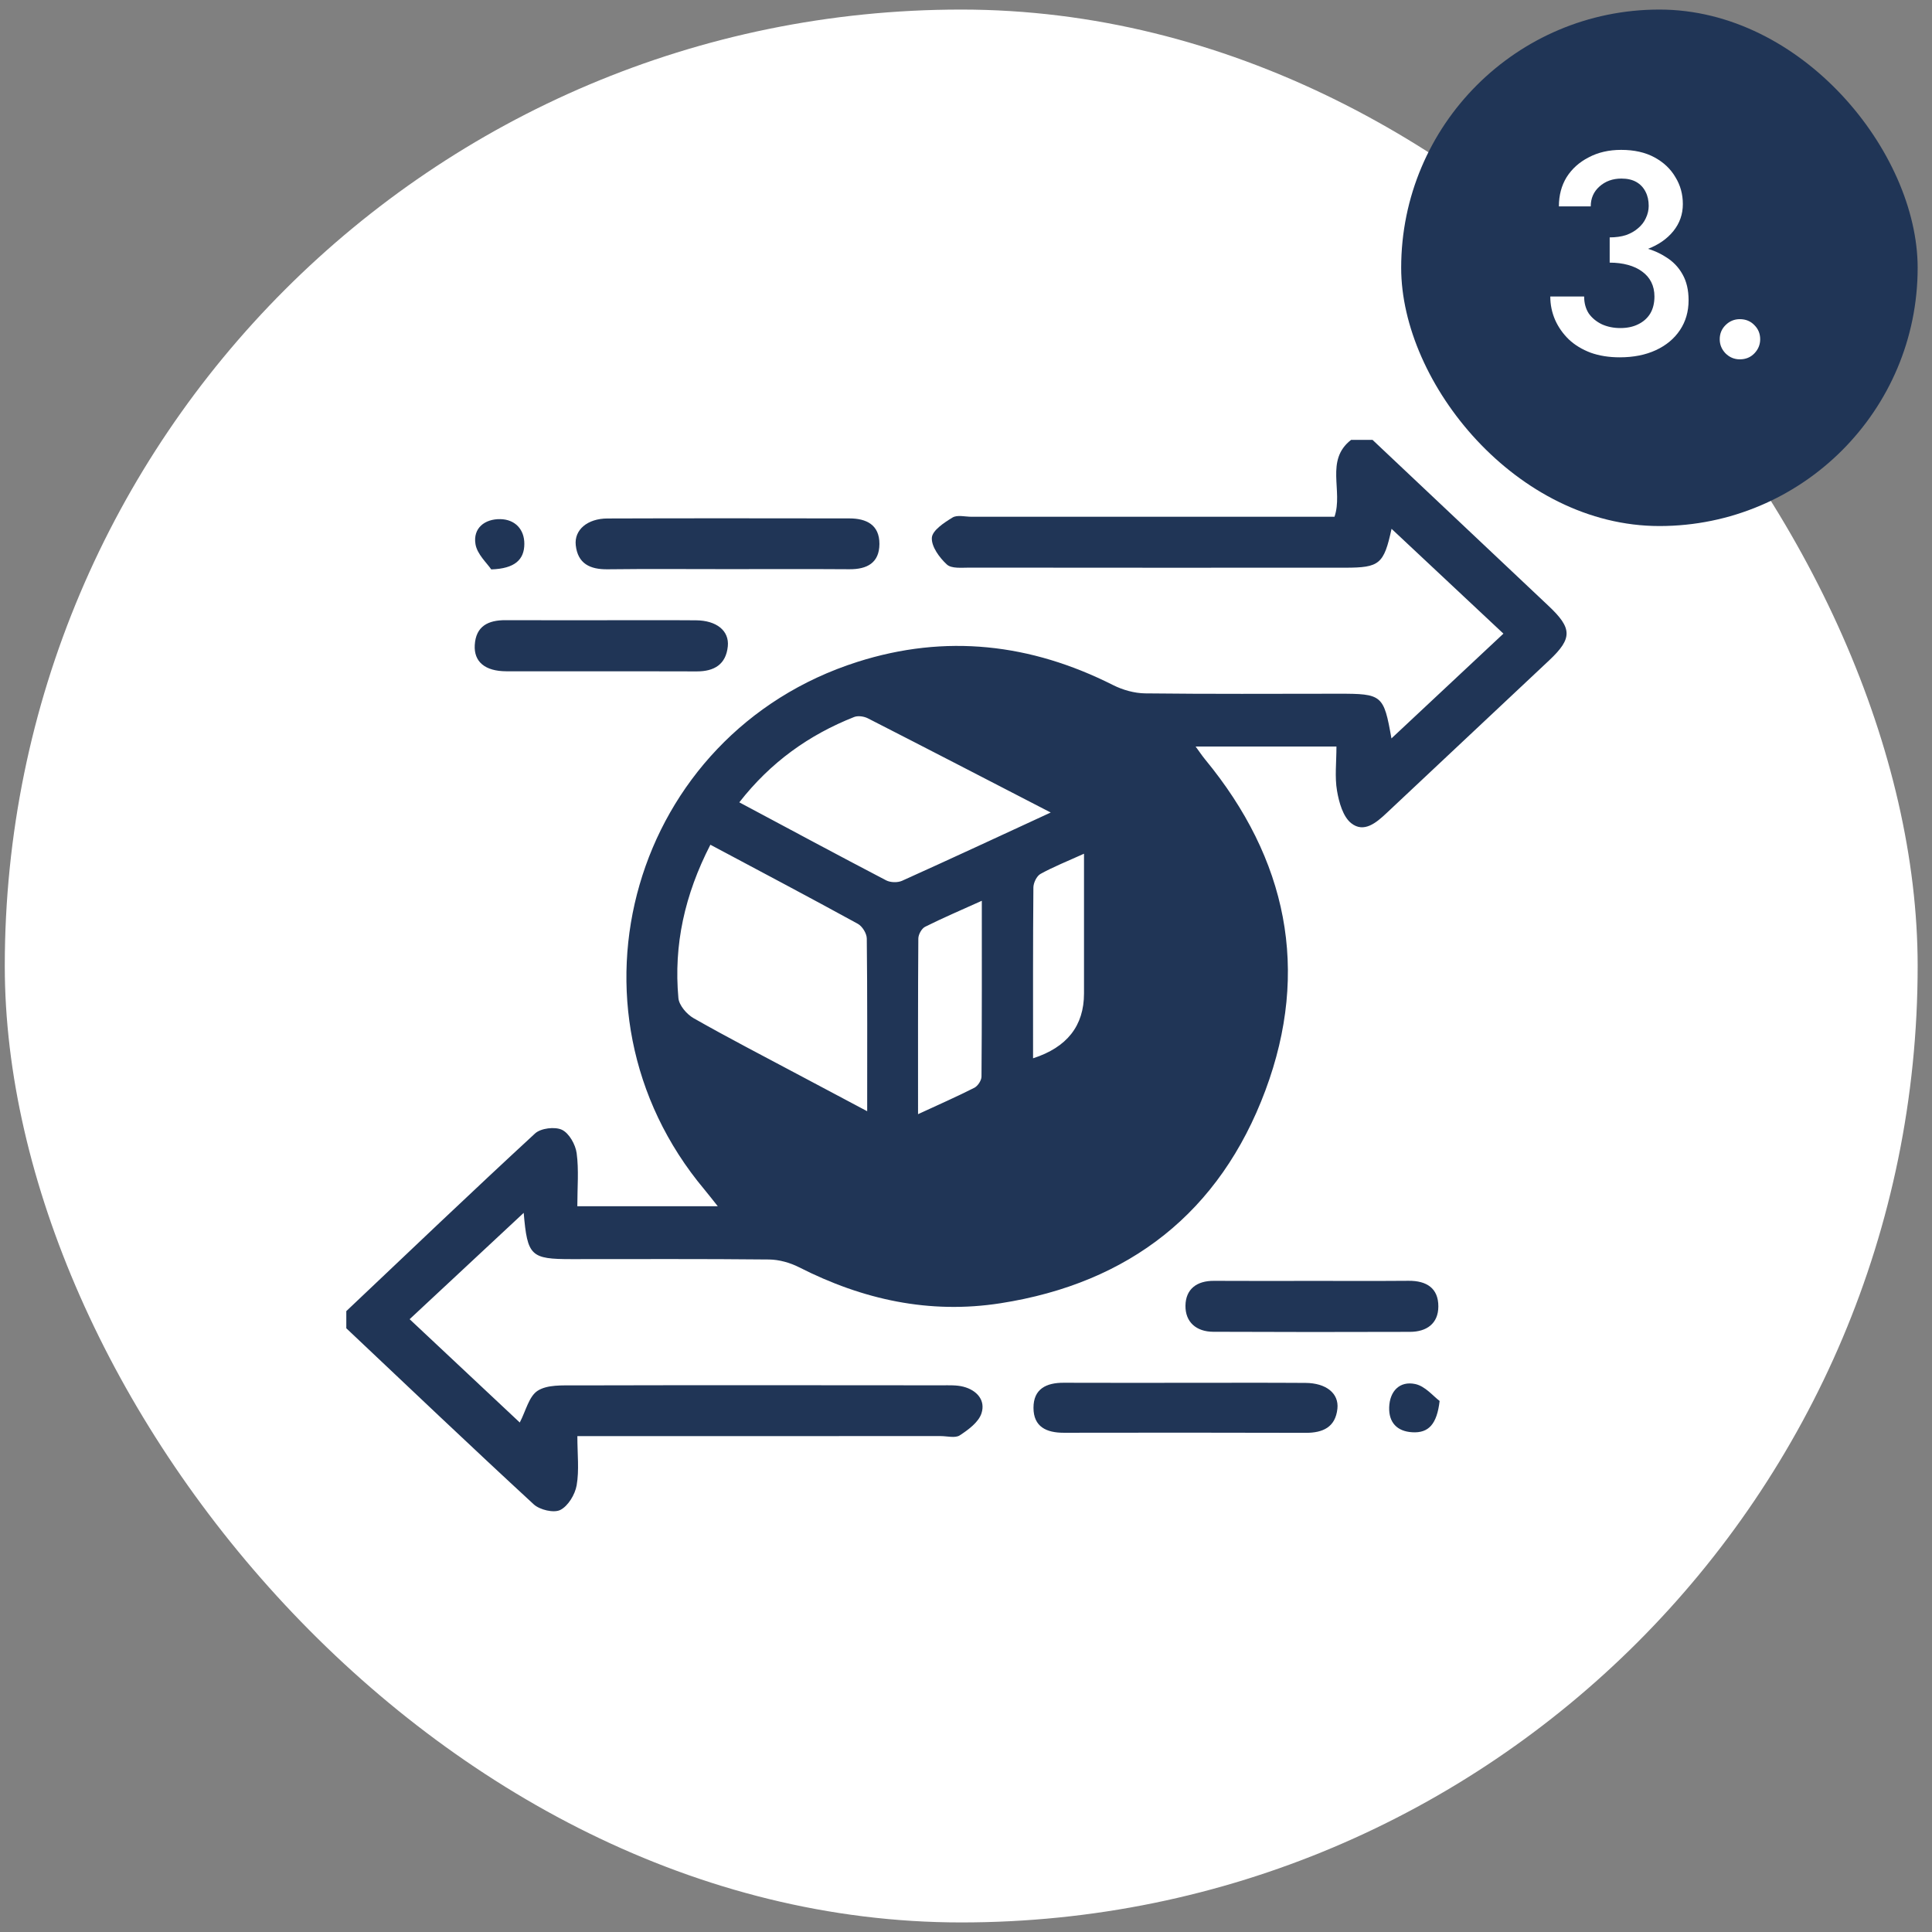
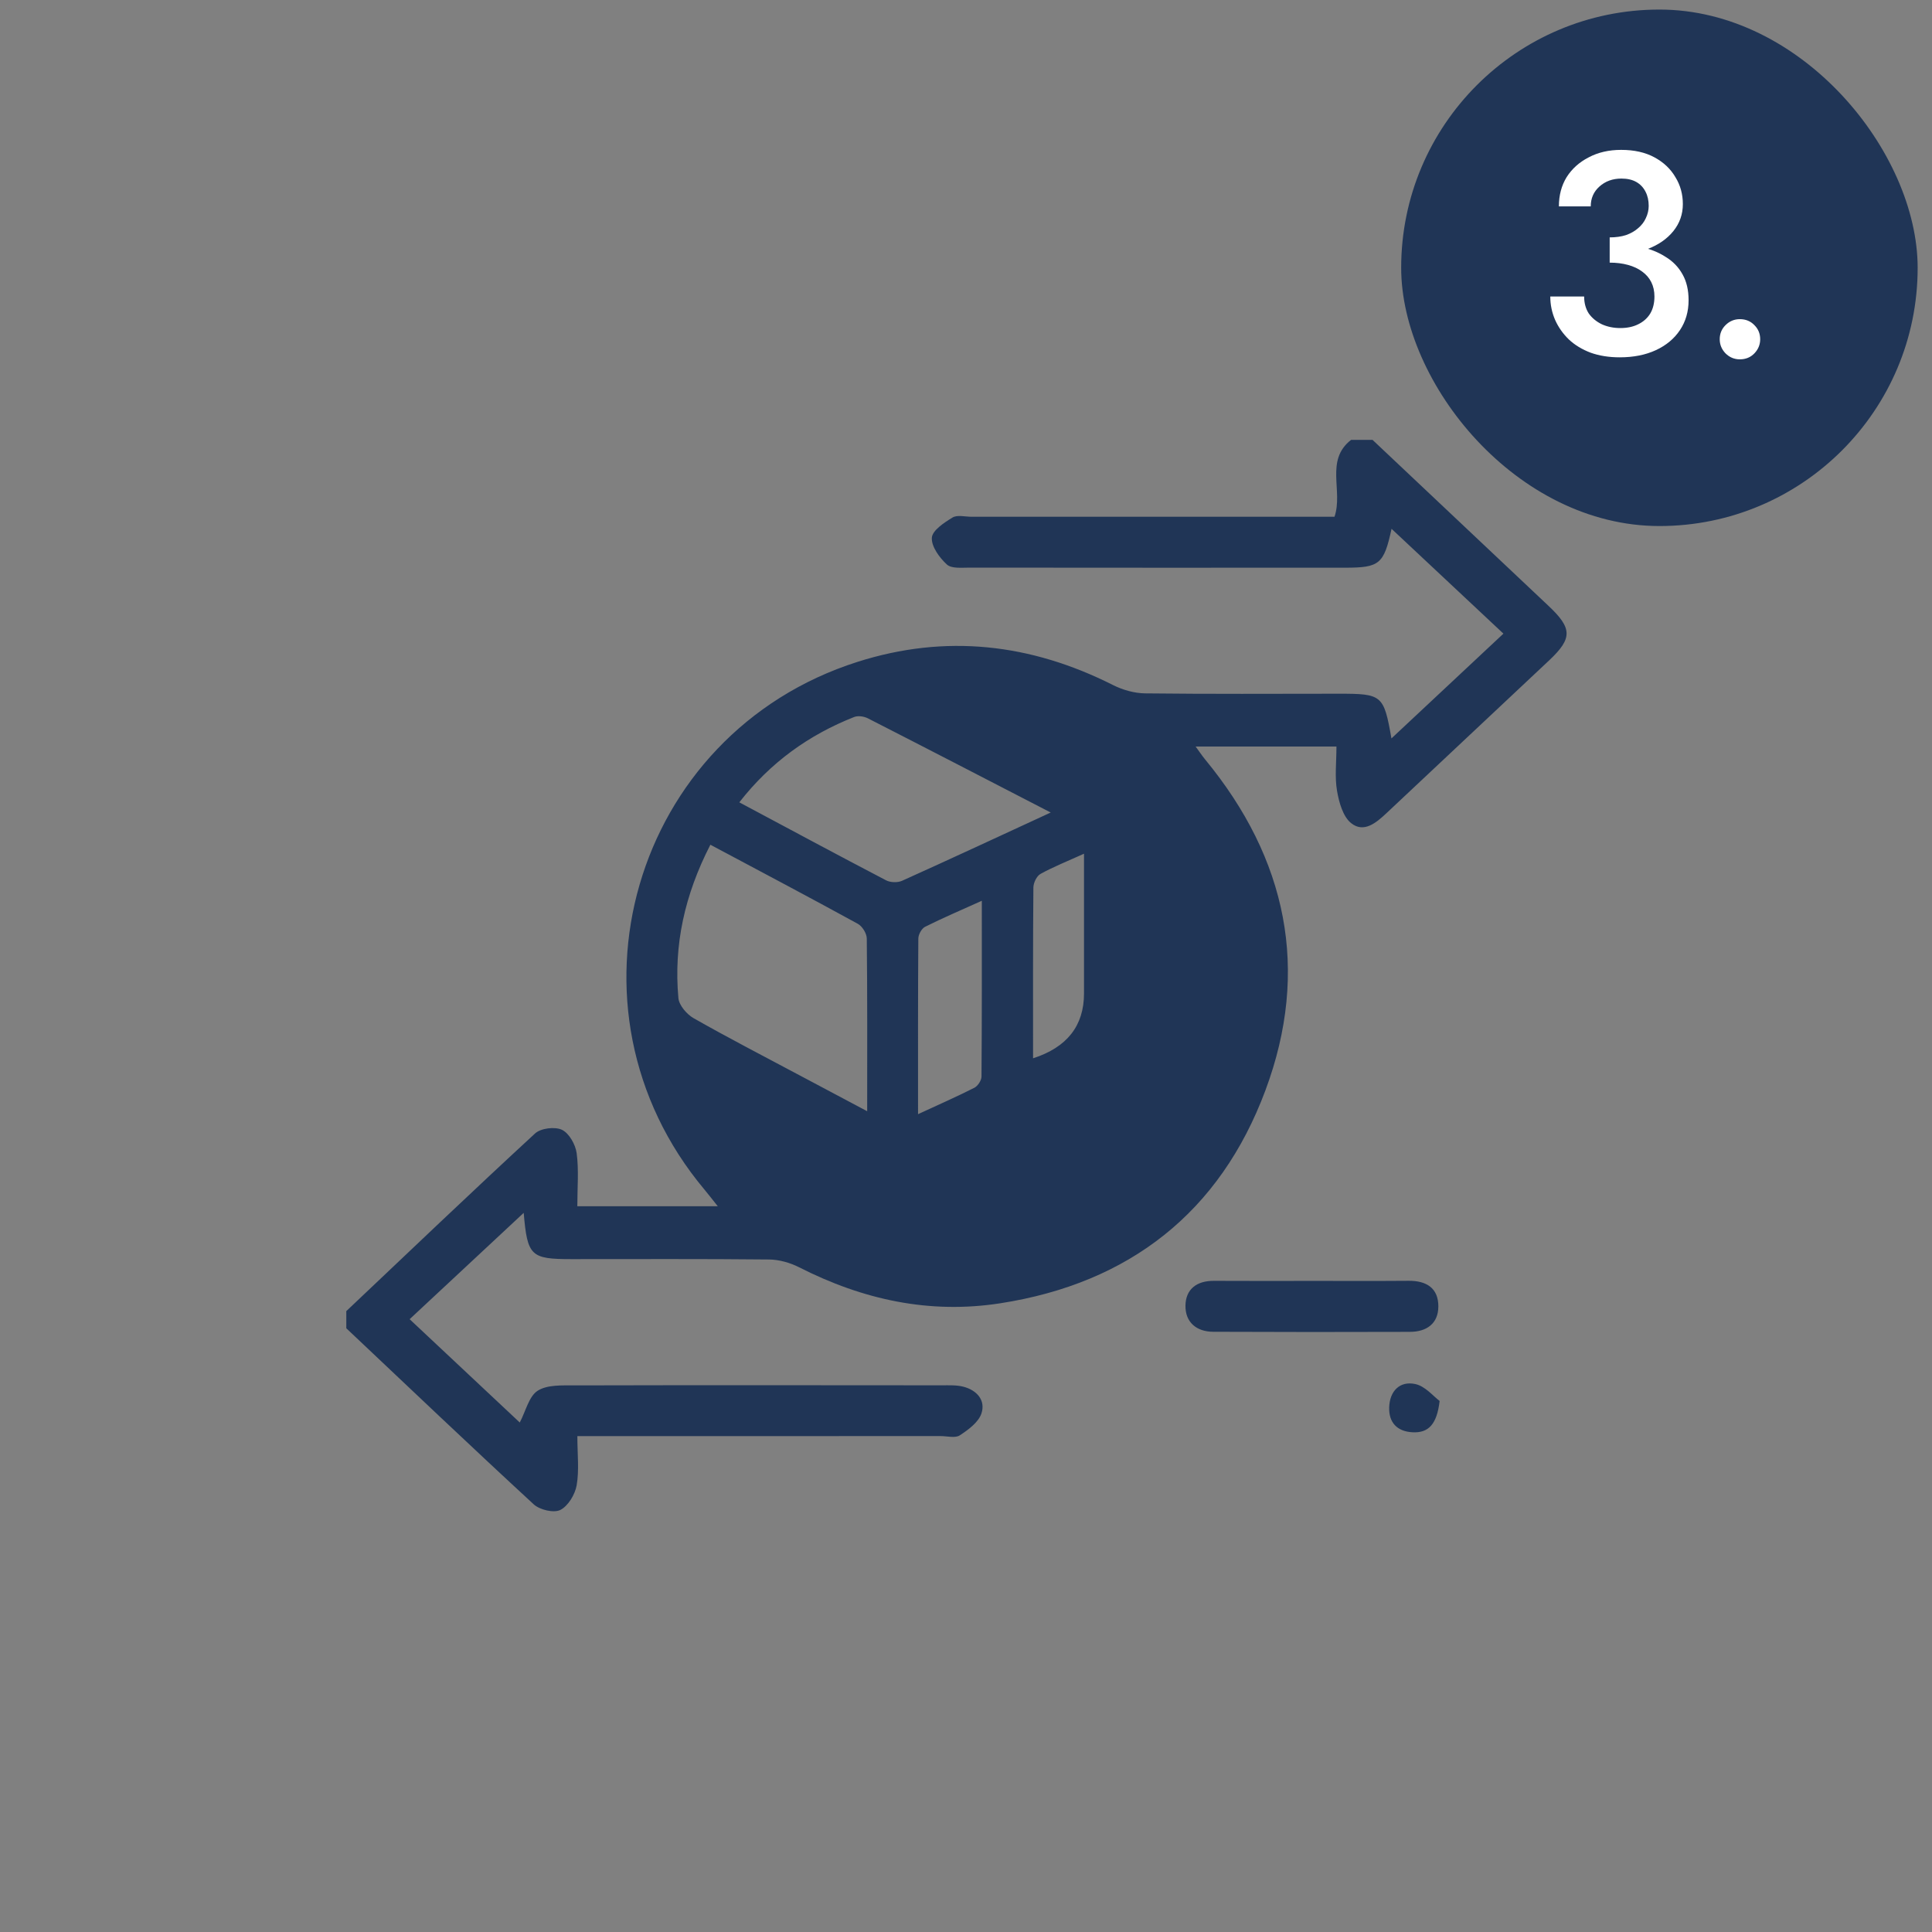
<svg xmlns="http://www.w3.org/2000/svg" width="101" height="101" viewBox="0 0 101 101" fill="none">
  <rect x="0" y="0" width="101" height="101" fill="#808080" stroke="none" />
-   <rect x="0.25" y="0.5" width="100" height="100" rx="50" fill="white" />
  <rect x="73.25" y="0.5" width="27" height="27" rx="13.5" fill="#203556" />
  <path d="M84.15 13.355V12.41C84.47 12.41 84.755 12.37 85.005 12.29C85.255 12.2 85.465 12.08 85.635 11.93C85.815 11.78 85.95 11.605 86.04 11.405C86.14 11.195 86.19 10.98 86.19 10.76C86.19 10.48 86.135 10.235 86.025 10.025C85.915 9.805 85.755 9.635 85.545 9.515C85.335 9.395 85.075 9.335 84.765 9.335C84.305 9.335 83.92 9.475 83.61 9.755C83.31 10.025 83.16 10.37 83.16 10.79H81.495C81.495 10.21 81.63 9.7 81.9 9.26C82.18 8.82 82.565 8.475 83.055 8.225C83.545 7.965 84.11 7.835 84.75 7.835C85.43 7.835 86.01 7.965 86.49 8.225C86.97 8.485 87.335 8.83 87.585 9.26C87.845 9.68 87.975 10.15 87.975 10.67C87.975 11.2 87.81 11.67 87.48 12.08C87.15 12.49 86.695 12.805 86.115 13.025C85.545 13.245 84.89 13.355 84.15 13.355ZM84.675 18.68C84.115 18.68 83.61 18.6 83.16 18.44C82.71 18.27 82.33 18.04 82.02 17.75C81.71 17.45 81.47 17.11 81.3 16.73C81.13 16.34 81.045 15.93 81.045 15.5H82.815C82.815 15.84 82.895 16.135 83.055 16.385C83.225 16.625 83.455 16.815 83.745 16.955C84.035 17.085 84.355 17.15 84.705 17.15C85.065 17.15 85.375 17.085 85.635 16.955C85.905 16.825 86.115 16.64 86.265 16.4C86.415 16.15 86.49 15.85 86.49 15.5C86.49 15.22 86.435 14.97 86.325 14.75C86.215 14.53 86.055 14.345 85.845 14.195C85.645 14.045 85.4 13.93 85.11 13.85C84.82 13.77 84.5 13.73 84.15 13.73V12.725C84.73 12.725 85.27 12.785 85.77 12.905C86.27 13.015 86.705 13.19 87.075 13.43C87.455 13.66 87.75 13.965 87.96 14.345C88.17 14.715 88.275 15.165 88.275 15.695C88.275 16.285 88.125 16.805 87.825 17.255C87.525 17.705 87.105 18.055 86.565 18.305C86.025 18.555 85.395 18.68 84.675 18.68ZM89.903 17.735C89.903 17.445 90.003 17.2 90.203 17C90.413 16.79 90.663 16.685 90.953 16.685C91.263 16.685 91.518 16.79 91.718 17C91.918 17.2 92.018 17.445 92.018 17.735C92.018 18.015 91.918 18.26 91.718 18.47C91.518 18.68 91.263 18.785 90.953 18.785C90.663 18.785 90.413 18.68 90.203 18.47C90.003 18.26 89.903 18.015 89.903 17.735Z" fill="white" />
  <path d="M35.407 54.562L46.789 59.957L57.833 55.083V42.621L46.62 36.749C46.62 36.749 49.499 32.81 55.645 36.446C61.791 40.082 67.625 45.395 66.062 51.854C64.5 58.312 59.404 68.208 49.66 66.75C39.916 65.292 34.395 59.771 35.124 54.562" fill="#203556" />
  <path d="M18.104 68.542C21.385 65.437 24.651 62.316 27.972 59.254C28.271 58.978 29.012 58.888 29.379 59.064C29.754 59.244 30.086 59.835 30.146 60.285C30.265 61.164 30.181 62.071 30.181 63.059H37.523C37.26 62.731 37.047 62.451 36.821 62.181C28.893 52.719 33.054 38.351 44.824 34.602C49.438 33.132 53.886 33.644 58.186 35.813C58.694 36.069 59.303 36.241 59.867 36.248C63.233 36.287 66.6 36.269 69.966 36.266C72.26 36.264 72.338 36.324 72.741 38.603C74.692 36.777 76.594 34.998 78.595 33.125C76.635 31.288 74.716 29.49 72.747 27.645C72.346 29.493 72.119 29.677 70.324 29.678C63.778 29.68 57.232 29.682 50.686 29.674C50.281 29.674 49.744 29.734 49.502 29.512C49.112 29.155 48.684 28.57 48.715 28.111C48.74 27.728 49.359 27.32 49.795 27.055C50.043 26.904 50.452 27.015 50.789 27.015C56.661 27.014 62.534 27.015 68.407 27.015C68.851 27.015 69.296 27.015 69.764 27.015C70.227 25.665 69.253 24.065 70.631 22.996H71.753C74.819 25.889 77.884 28.783 80.953 31.674C82.193 32.842 82.215 33.364 80.993 34.516C78.163 37.184 75.319 39.836 72.489 42.503C71.946 43.014 71.301 43.56 70.639 43.036C70.206 42.694 69.999 41.943 69.896 41.34C69.772 40.619 69.866 39.861 69.866 39.027H62.505C62.684 39.272 62.836 39.501 63.01 39.713C67.275 44.893 68.499 50.711 66.152 57.004C63.779 63.368 59.045 67.08 52.3 68.131C48.587 68.71 45.103 67.942 41.781 66.253C41.306 66.011 40.734 65.849 40.205 65.843C36.764 65.807 33.323 65.825 29.881 65.824C27.748 65.824 27.571 65.667 27.378 63.405C25.355 65.291 23.436 67.079 21.414 68.964C23.367 70.796 25.287 72.598 27.172 74.365C27.491 73.759 27.65 72.996 28.11 72.703C28.614 72.382 29.395 72.427 30.055 72.425C36.451 72.409 42.847 72.416 49.243 72.421C49.615 72.421 50.002 72.402 50.357 72.492C51.065 72.672 51.536 73.203 51.307 73.891C51.153 74.354 50.621 74.744 50.174 75.037C49.937 75.192 49.518 75.075 49.182 75.075C43.272 75.076 37.362 75.076 31.452 75.076C31.052 75.076 30.652 75.076 30.183 75.076C30.183 76.026 30.284 76.859 30.146 77.649C30.061 78.131 29.699 78.733 29.29 78.937C28.95 79.107 28.215 78.932 27.901 78.642C24.607 75.606 21.362 72.515 18.104 69.439C18.104 69.14 18.104 68.841 18.104 68.542ZM36.542 56.437C38.533 62.186 45.677 67.42 54.007 65.097C61.537 62.998 66.057 55.171 64.172 47.565C62.505 40.836 55.254 35.39 49.483 36.621C49.827 36.814 50.105 36.981 50.392 37.13C52.976 38.472 55.553 39.826 58.152 41.138C58.897 41.515 59.318 42.011 59.316 42.869C59.306 46.832 59.306 50.795 59.314 54.758C59.316 55.561 58.967 56.082 58.236 56.42C54.68 58.064 51.147 59.76 47.568 61.349C47.046 61.581 46.229 61.52 45.693 61.277C44.2 60.601 42.784 59.755 41.334 58.981C39.776 58.15 38.214 57.324 36.542 56.437ZM37.137 44.16C35.791 46.78 35.213 49.403 35.465 52.177C35.499 52.556 35.903 53.026 36.263 53.23C38.078 54.262 39.935 55.221 41.778 56.203C42.916 56.81 44.056 57.413 45.334 58.092C45.334 54.953 45.346 52.007 45.313 49.062C45.31 48.798 45.078 48.422 44.844 48.294C42.333 46.917 39.799 45.58 37.137 44.16ZM54.929 42.476C51.6 40.757 48.492 39.146 45.374 37.554C45.171 37.45 44.857 37.403 44.655 37.482C42.289 38.417 40.286 39.846 38.649 41.944C41.258 43.337 43.782 44.694 46.322 46.021C46.547 46.139 46.924 46.15 47.156 46.046C49.667 44.916 52.163 43.753 54.929 42.476ZM51.327 47.09C50.226 47.587 49.28 47.99 48.362 48.45C48.182 48.54 48.01 48.851 48.008 49.062C47.986 52.066 47.993 55.071 47.993 58.246C49.077 57.745 50.019 57.332 50.935 56.867C51.117 56.774 51.308 56.484 51.31 56.284C51.334 53.281 51.327 50.278 51.327 47.09ZM54.006 55.325C55.782 54.754 56.669 53.624 56.669 51.935C56.669 51.599 56.669 51.263 56.669 50.927V44.63C55.784 45.031 55.065 45.315 54.395 45.686C54.196 45.796 54.025 46.15 54.023 46.395C53.997 49.34 54.006 52.285 54.006 55.325Z" fill="#203556" />
-   <path d="M61.871 72.29C63.997 72.291 66.123 72.28 68.249 72.295C69.327 72.302 70.004 72.841 69.916 73.646C69.812 74.61 69.159 74.908 68.257 74.905C64.042 74.891 59.828 74.895 55.613 74.901C54.711 74.902 54.029 74.595 54.028 73.598C54.026 72.605 54.7 72.284 55.605 72.287C57.694 72.295 59.782 72.29 61.871 72.29Z" fill="#203556" />
  <path d="M68.609 66.962C70.287 66.961 71.965 66.971 73.642 66.957C74.573 66.95 75.197 67.34 75.193 68.3C75.19 69.198 74.576 69.623 73.713 69.626C70.284 69.637 66.853 69.638 63.423 69.622C62.548 69.618 61.961 69.123 61.973 68.256C61.985 67.388 62.568 66.952 63.464 66.959C65.179 66.97 66.894 66.962 68.609 66.962Z" fill="#203556" />
  <path d="M75.26 73.239C75.119 74.446 74.689 74.927 73.828 74.875C73.033 74.828 72.597 74.362 72.623 73.569C72.651 72.721 73.176 72.182 73.986 72.354C74.51 72.465 74.942 73.005 75.26 73.239Z" fill="#203556" />
-   <path d="M38.026 29.753C35.936 29.753 33.846 29.736 31.756 29.761C30.845 29.771 30.204 29.467 30.099 28.502C30.012 27.7 30.708 27.108 31.754 27.105C35.971 27.09 40.188 27.096 44.405 27.101C45.296 27.102 45.978 27.438 45.974 28.438C45.969 29.428 45.327 29.764 44.407 29.758C42.28 29.743 40.153 29.753 38.026 29.753Z" fill="#203556" />
-   <path d="M31.46 32.424C33.101 32.425 34.742 32.415 36.383 32.428C37.455 32.436 38.13 32.969 38.048 33.789C37.953 34.73 37.343 35.102 36.424 35.099C33.105 35.088 29.785 35.102 26.466 35.093C25.358 35.089 24.768 34.598 24.819 33.722C24.877 32.728 25.527 32.418 26.425 32.421C28.103 32.428 29.782 32.423 31.46 32.424Z" fill="#203556" />
-   <path d="M25.68 29.767C25.464 29.442 24.945 28.98 24.857 28.448C24.718 27.611 25.34 27.126 26.152 27.139C26.923 27.151 27.415 27.671 27.411 28.436C27.408 29.254 26.918 29.727 25.68 29.767Z" fill="#203556" />
</svg>